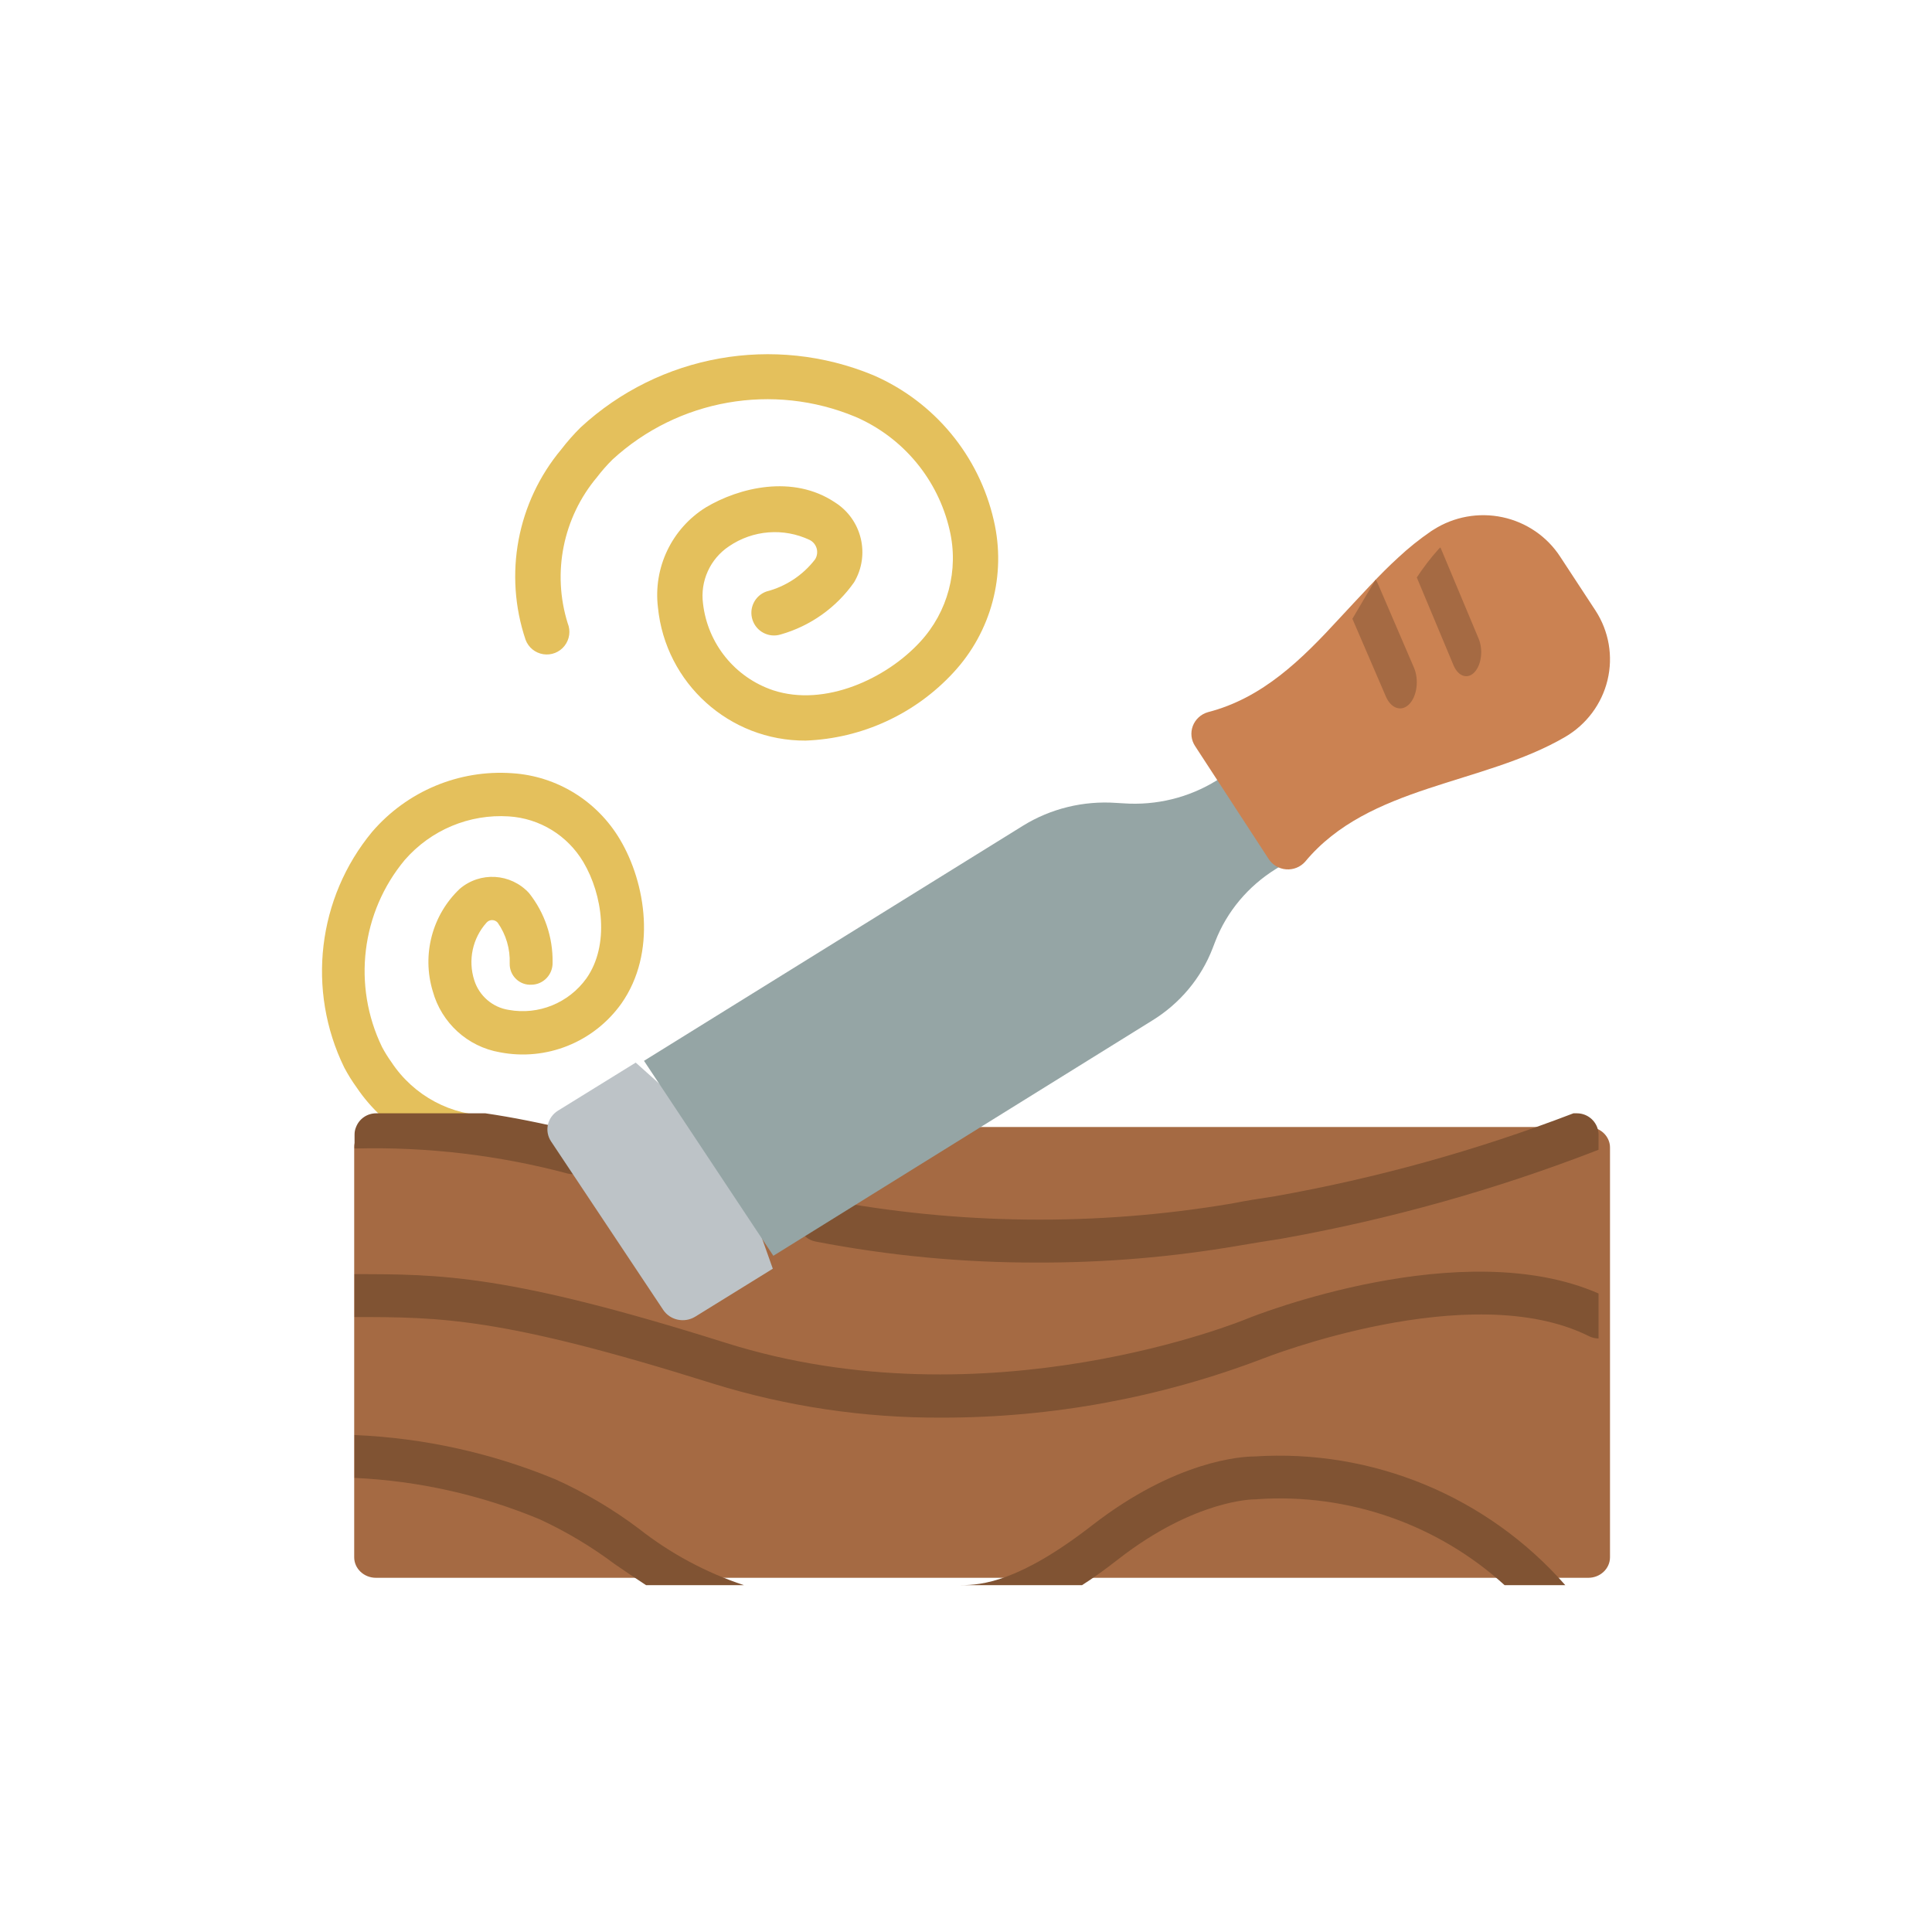
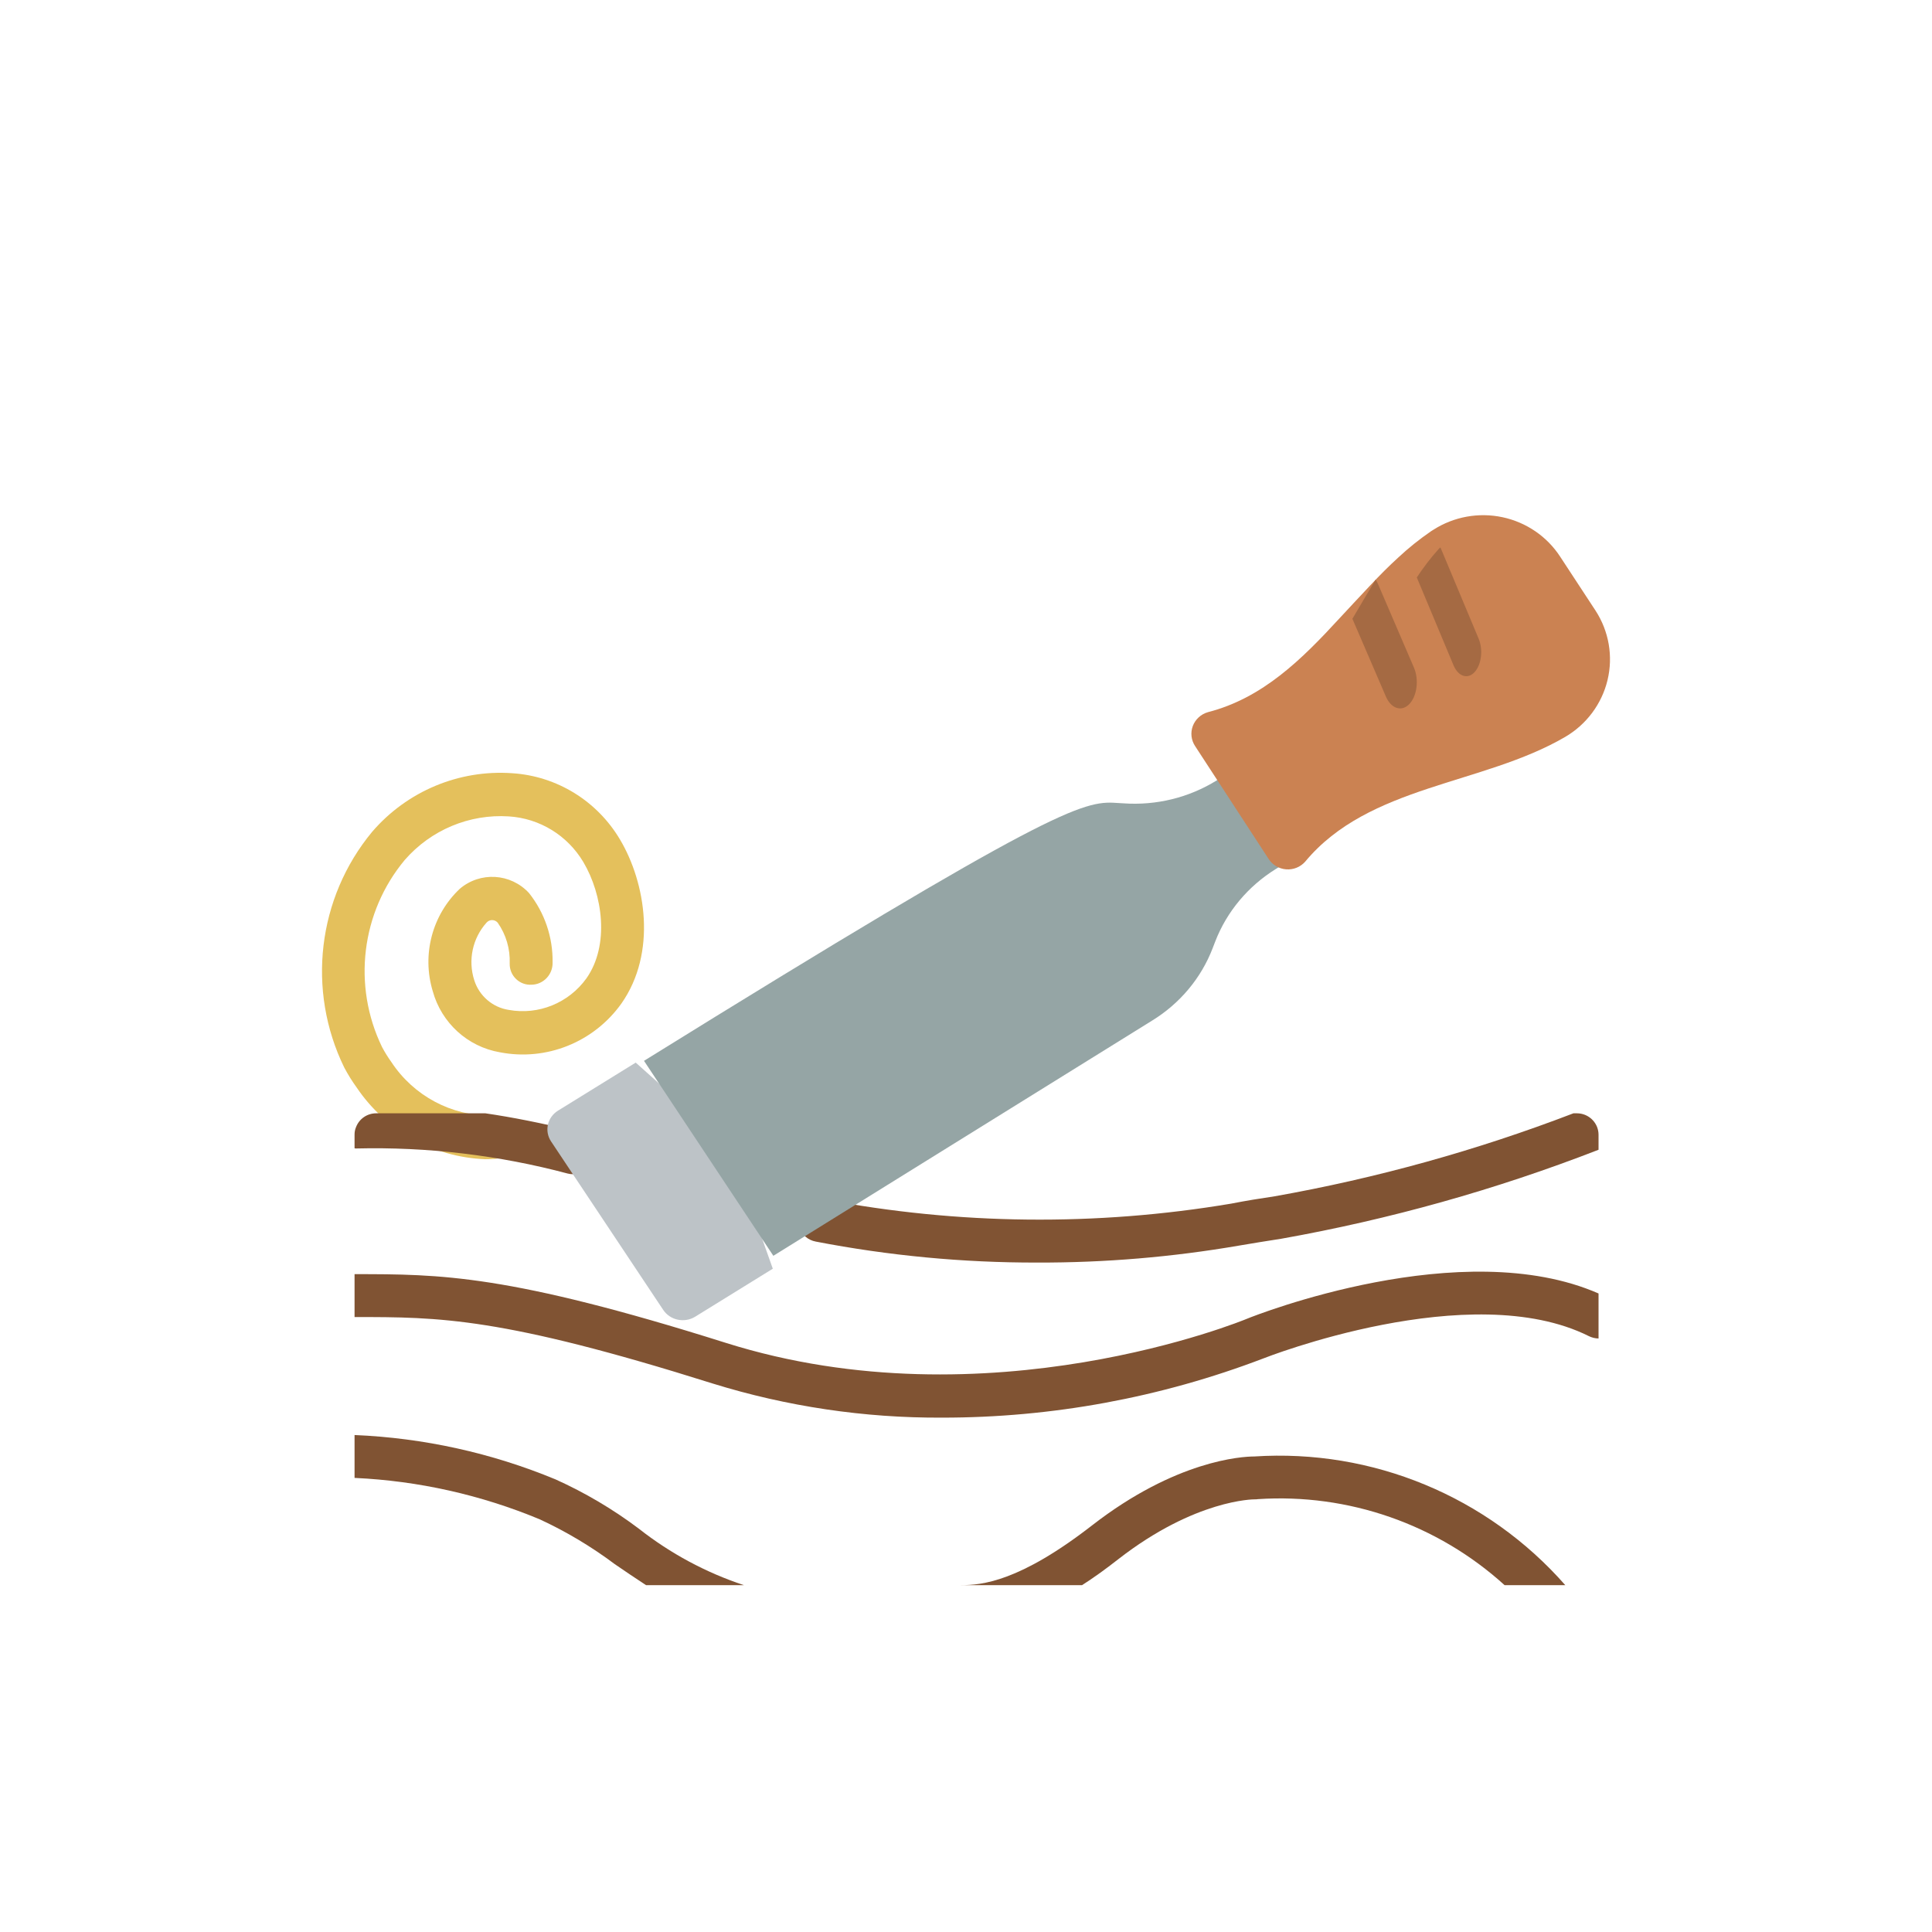
<svg xmlns="http://www.w3.org/2000/svg" width="60" height="60" viewBox="0 0 60 60" fill="none">
  <path d="M15.065 36C13.461 35.938 11.981 35.113 11.077 33.774C10.934 33.576 10.805 33.369 10.691 33.153C9.519 30.755 9.858 27.885 11.557 25.833C12.643 24.57 14.255 23.896 15.908 24.013C17.293 24.102 18.546 24.873 19.257 26.076C20.055 27.421 20.407 29.585 19.298 31.166C18.439 32.369 16.968 32.959 15.526 32.68C14.523 32.508 13.709 31.767 13.438 30.777C13.097 29.644 13.422 28.415 14.277 27.604C14.913 27.061 15.858 27.118 16.427 27.732C16.914 28.343 17.174 29.108 17.161 29.893C17.17 30.265 16.878 30.573 16.511 30.581C16.332 30.593 16.156 30.529 16.027 30.404C15.897 30.28 15.825 30.106 15.829 29.925C15.847 29.471 15.716 29.024 15.456 28.654C15.412 28.604 15.35 28.575 15.284 28.574C15.218 28.574 15.155 28.602 15.111 28.652C14.675 29.137 14.528 29.82 14.729 30.443C14.883 30.929 15.298 31.286 15.798 31.363C16.722 31.531 17.66 31.151 18.212 30.384C18.94 29.348 18.715 27.78 18.115 26.77C17.622 25.942 16.756 25.413 15.801 25.354C14.575 25.275 13.382 25.775 12.57 26.707C11.216 28.332 10.94 30.61 11.865 32.517C11.951 32.679 12.048 32.835 12.155 32.984C12.848 34.034 14.02 34.66 15.27 34.647C15.637 34.617 15.958 34.894 15.987 35.265C16.015 35.635 15.741 35.959 15.374 35.988C15.271 35.996 15.168 36 15.065 36Z" fill="#E4C05C" />
-   <path d="M50 35.636V48.364C49.999 48.715 49.698 48.999 49.328 49H11.673C11.302 48.999 11.001 48.715 11 48.364V35.636C10.998 35.558 11.014 35.48 11.047 35.407C11.148 35.163 11.395 35.001 11.673 35H49.328C49.61 35.002 49.862 35.169 49.959 35.42C49.986 35.489 50 35.563 50 35.636Z" fill="#A56A43" />
  <path d="M49.644 40.17V41.568C49.539 41.566 49.437 41.541 49.344 41.495C45.667 39.657 39.3 42.161 39.233 42.188C36.047 43.405 32.666 44.028 29.255 44.026C26.842 44.038 24.44 43.681 22.135 42.967C15.574 40.902 13.656 40.902 11.011 40.902V39.57C13.676 39.57 15.774 39.57 22.535 41.702C30.687 44.273 38.647 40.989 38.727 40.955C39.013 40.836 45.414 38.318 49.644 40.17Z" fill="#805333" />
  <path d="M23.101 49.228H20.063C19.737 49.015 19.411 48.795 19.091 48.575C18.365 48.031 17.584 47.564 16.76 47.183C14.935 46.424 12.992 45.989 11.018 45.898H11.011V44.566C13.157 44.656 15.269 45.122 17.253 45.944C18.17 46.357 19.039 46.871 19.843 47.477C20.82 48.245 21.922 48.837 23.101 49.228Z" fill="#805333" />
  <path d="M48.611 49.228H46.726C44.641 47.336 41.876 46.372 39.066 46.557C39.031 46.563 38.996 46.565 38.96 46.564C38.947 46.564 37.128 46.557 34.73 48.422C34.331 48.735 33.958 49.002 33.605 49.228H29.841C30.488 49.228 31.653 49.128 33.918 47.37C36.516 45.352 38.567 45.232 38.953 45.232C42.619 44.992 46.188 46.468 48.611 49.228Z" fill="#805333" />
  <path d="M18.438 35.96C18.364 36.257 18.098 36.465 17.792 36.466C17.738 36.466 17.684 36.459 17.632 36.446C15.489 35.875 13.275 35.613 11.058 35.667C11.042 35.668 11.026 35.666 11.011 35.66V35.24C11.01 35.158 11.025 35.077 11.058 35.001C11.157 34.745 11.403 34.576 11.678 34.575H15.075C15.887 34.694 16.82 34.874 17.952 35.154C18.308 35.243 18.525 35.603 18.438 35.96Z" fill="#805333" />
  <path d="M49.644 35.24V35.707C46.455 36.946 43.154 37.872 39.786 38.471C39.346 38.538 38.907 38.611 38.474 38.684C36.406 39.04 34.311 39.216 32.212 39.21C29.904 39.215 27.599 38.996 25.332 38.558C25.096 38.514 24.901 38.348 24.822 38.121C24.742 37.894 24.791 37.642 24.949 37.461C25.107 37.28 25.35 37.198 25.585 37.245C29.762 38.04 34.048 38.085 38.24 37.379C38.68 37.292 39.133 37.219 39.586 37.152C42.754 36.59 45.861 35.727 48.864 34.575H48.978C49.257 34.577 49.507 34.752 49.604 35.014C49.63 35.087 49.644 35.163 49.644 35.24Z" fill="#805333" />
-   <path d="M25.019 23C22.654 23.012 20.667 21.221 20.433 18.864C20.283 17.628 20.862 16.417 21.918 15.759C22.954 15.14 24.625 14.728 25.932 15.603C26.768 16.133 27.031 17.232 26.525 18.083C25.973 18.87 25.166 19.443 24.241 19.705C23.876 19.816 23.489 19.614 23.37 19.251C23.25 18.887 23.444 18.495 23.804 18.369C24.404 18.214 24.935 17.863 25.313 17.372C25.376 17.271 25.394 17.149 25.363 17.035C25.331 16.92 25.253 16.824 25.148 16.77C24.337 16.385 23.383 16.459 22.641 16.965C22.054 17.355 21.74 18.047 21.833 18.746C21.977 19.991 22.826 21.04 24.013 21.438C25.616 21.962 27.522 21.079 28.573 19.937C29.438 19.003 29.782 17.702 29.492 16.463C29.133 14.892 28.048 13.586 26.57 12.946C24.01 11.878 21.064 12.396 19.02 14.273C18.849 14.443 18.689 14.624 18.543 14.816C17.485 16.074 17.14 17.785 17.63 19.355C17.727 19.59 17.689 19.859 17.531 20.059C17.374 20.258 17.122 20.357 16.871 20.317C16.62 20.278 16.41 20.106 16.322 19.868C15.639 17.839 16.058 15.6 17.43 13.957C17.615 13.716 17.817 13.487 18.033 13.273C20.489 11.006 24.037 10.374 27.124 11.653C29.016 12.475 30.406 14.151 30.864 16.165C31.256 17.85 30.786 19.62 29.609 20.887C28.421 22.175 26.769 22.935 25.019 23Z" fill="#E4C05C" />
  <path d="M24 39.401L21.585 40.894C21.25 41.096 20.809 41.001 20.596 40.679L17.113 35.447C16.901 35.126 16.996 34.7 17.328 34.493L19.743 33L22.653 35.606L24 39.401Z" fill="#BDC3C7" />
-   <path d="M40 26.753L39.621 26.988C38.76 27.522 38.1 28.311 37.741 29.237L37.66 29.447C37.304 30.375 36.644 31.165 35.779 31.696L24.017 39L20 32.945L31.762 25.648C32.624 25.113 33.642 24.863 34.664 24.935L34.887 24.948C35.908 25.021 36.927 24.771 37.788 24.235L38.174 24L39.717 24.98L40 26.753Z" fill="#95A5A5" />
+   <path d="M40 26.753L39.621 26.988C38.76 27.522 38.1 28.311 37.741 29.237L37.66 29.447C37.304 30.375 36.644 31.165 35.779 31.696L24.017 39L20 32.945C32.624 25.113 33.642 24.863 34.664 24.935L34.887 24.948C35.908 25.021 36.927 24.771 37.788 24.235L38.174 24L39.717 24.98L40 26.753Z" fill="#95A5A5" />
  <path d="M48.608 22.886C46.047 24.382 42.514 24.375 40.535 26.758C40.387 26.927 40.166 27.016 39.941 26.998C39.715 26.98 39.512 26.857 39.393 26.667L37.116 23.172C36.992 22.986 36.966 22.754 37.044 22.546C37.123 22.338 37.297 22.179 37.513 22.117C39.223 21.677 40.436 20.468 41.606 19.195C41.933 18.846 42.259 18.489 42.585 18.147C42.855 17.86 43.132 17.581 43.416 17.322C43.737 17.022 44.081 16.746 44.444 16.497C44.472 16.483 44.494 16.462 44.522 16.448C45.156 16.044 45.926 15.906 46.664 16.063C47.401 16.221 48.045 16.661 48.452 17.287L49.552 18.965C49.967 19.605 50.101 20.383 49.923 21.122C49.745 21.861 49.271 22.498 48.608 22.886Z" fill="#CB8252" />
  <path d="M45.795 20.873C45.718 20.957 45.626 21.001 45.533 21C45.378 20.999 45.233 20.876 45.145 20.672L44 17.933C44.212 17.612 44.438 17.318 44.678 17.052C44.697 17.037 44.71 17.015 44.729 17L44.743 17.022L45.921 19.836C46.064 20.179 46.008 20.641 45.795 20.873Z" fill="#A56A43" />
  <path d="M43.771 21.862C43.684 21.953 43.583 22.001 43.478 22C43.305 21.999 43.143 21.865 43.045 21.643L42 19.217C42.24 18.811 42.48 18.398 42.721 18C42.751 18.043 42.777 18.092 42.799 18.146L43.912 20.735C44.071 21.107 44.009 21.61 43.771 21.862Z" fill="#A56A43" />
</svg>